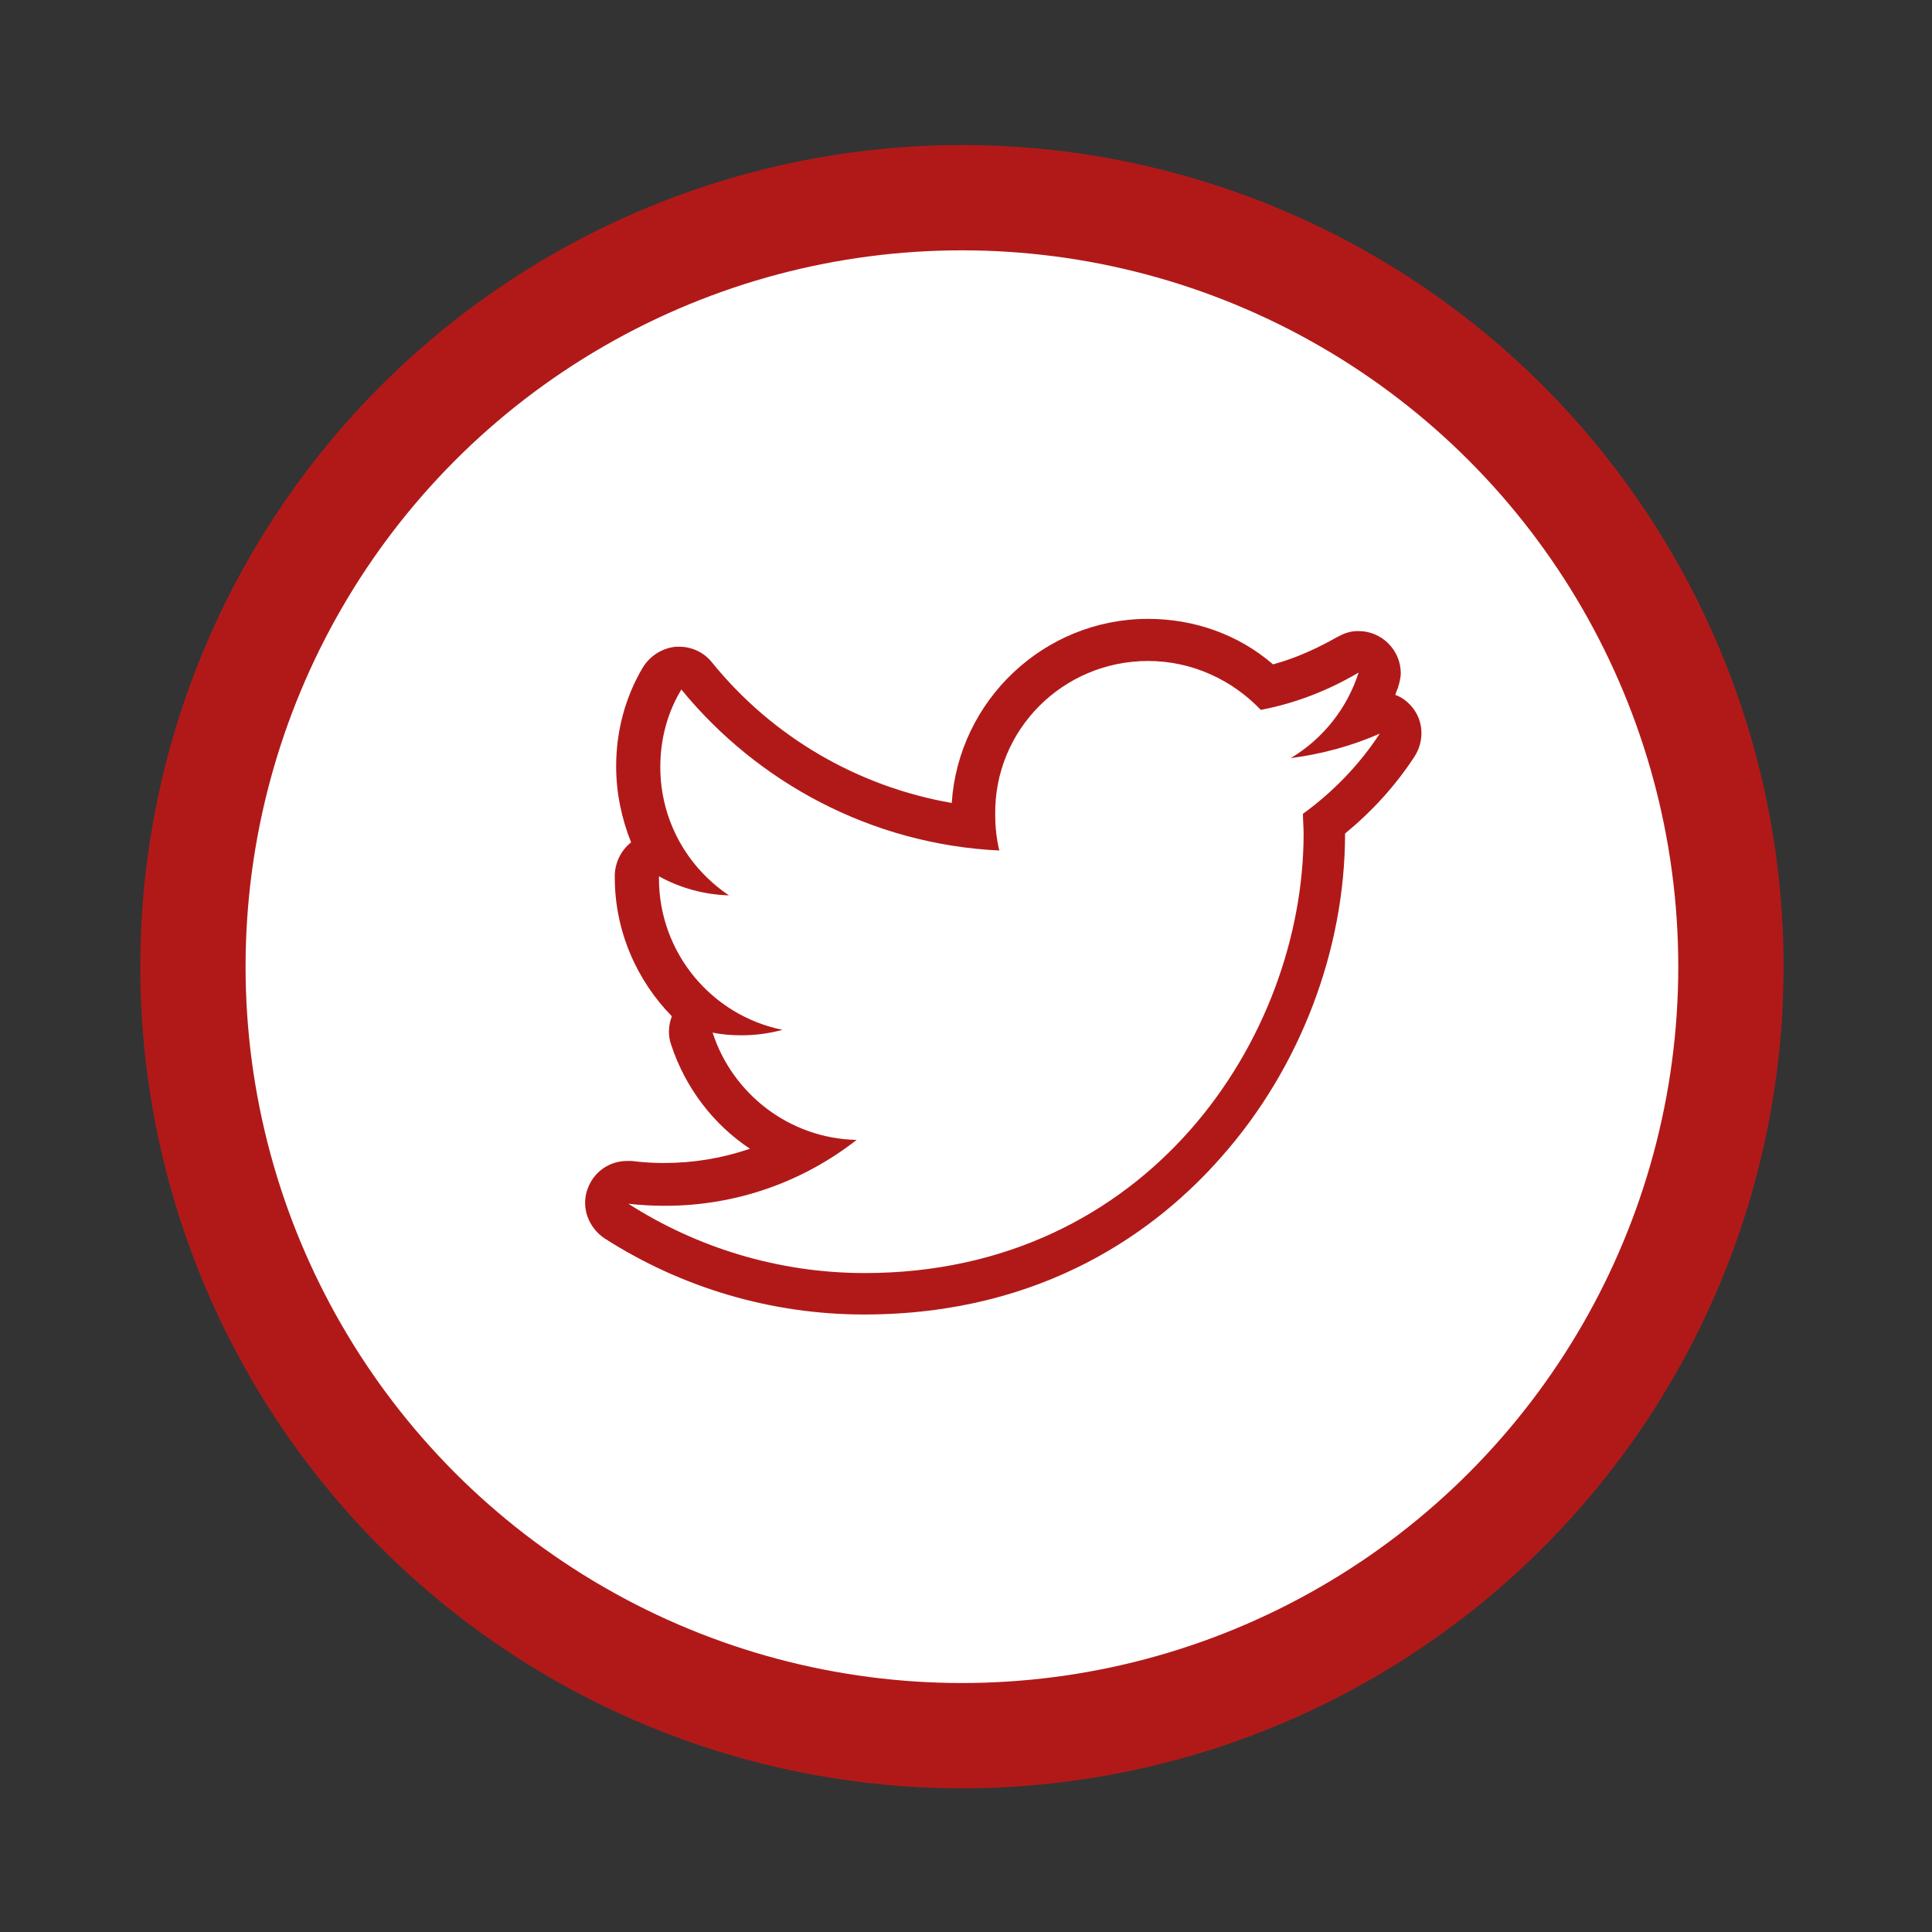
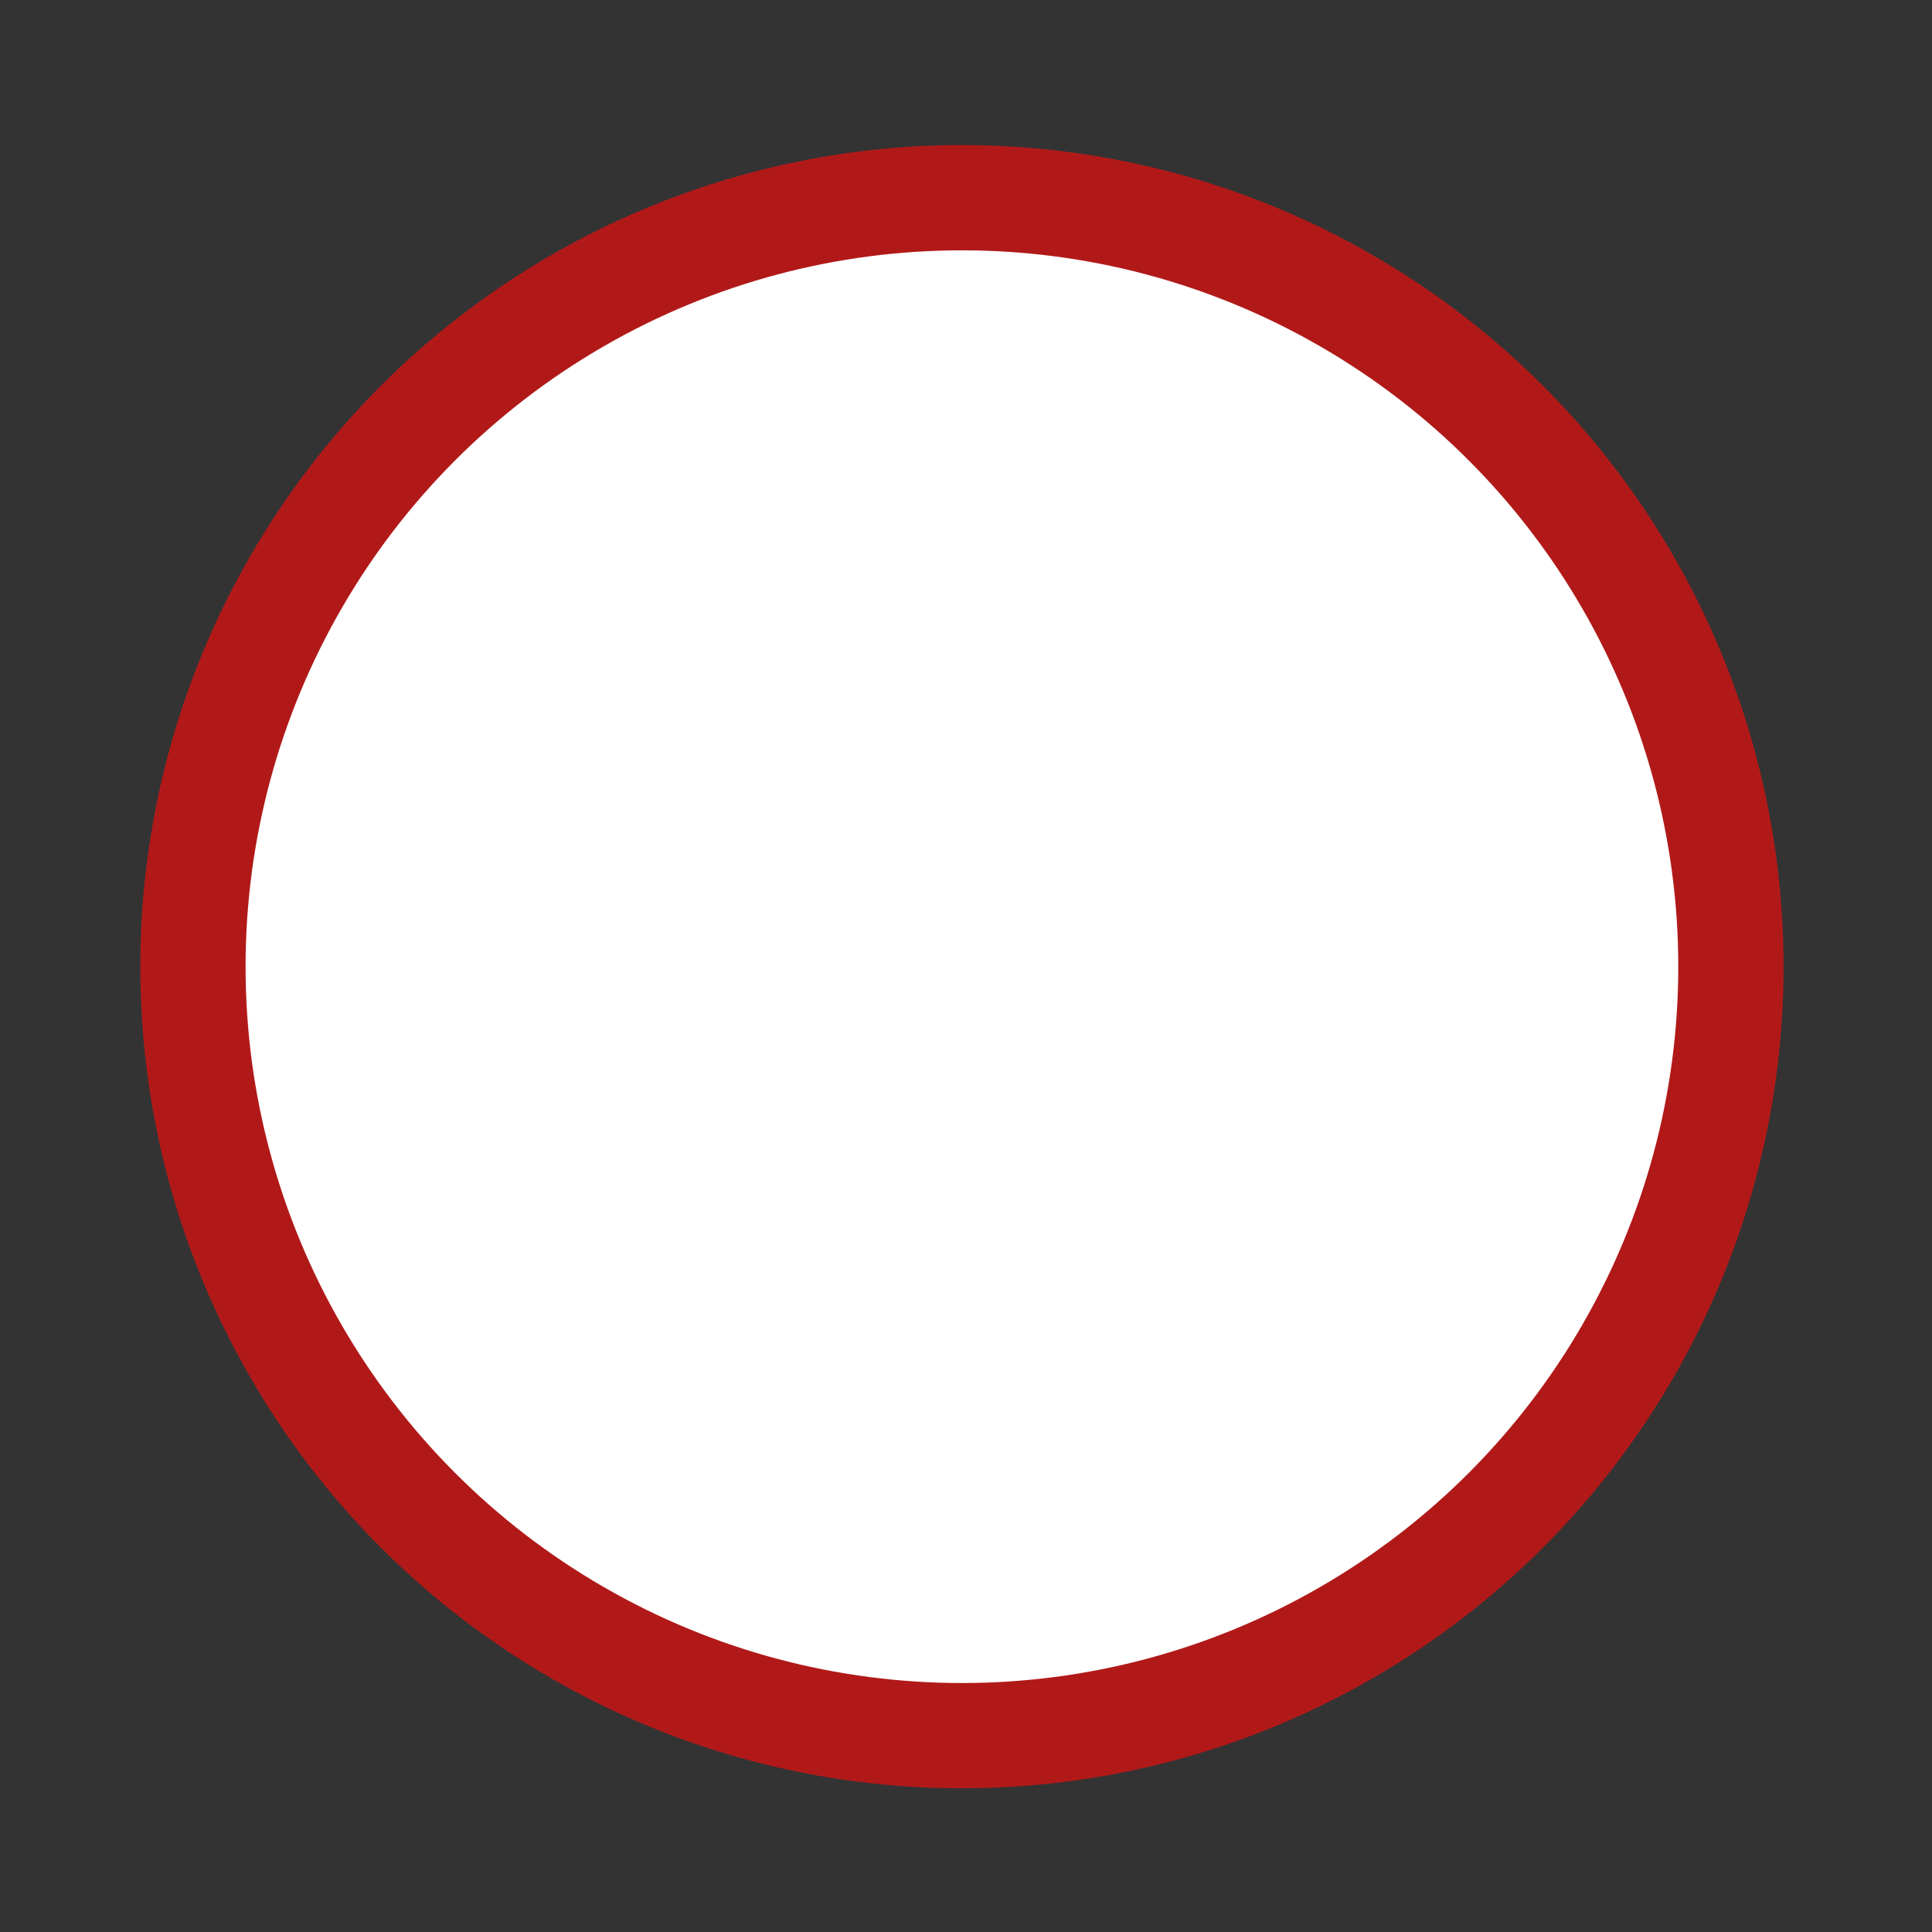
<svg xmlns="http://www.w3.org/2000/svg" version="1.1" id="Layer_1" x="0px" y="0px" viewBox="0 0 284.4 284.4" style="enable-background:new 0 0 284.4 284.4;" xml:space="preserve">
  <rect x="0" y="0" width="284.4" height="284.4" fill="#333333" stroke="none" />
  <style type="text/css">
	.st0{fill:#FFFFFF;}
	.st1{fill:#FFFFFF;stroke:#B11919;stroke-width:15.365;stroke-miterlimit:10;}
	.st2{fill:#B11919;}
	.st3{fill:none;stroke:#B11919;stroke-width:15.5;stroke-miterlimit:10;}
	.st4{fill:none;stroke:#B11919;stroke-width:3.073;stroke-linecap:round;stroke-miterlimit:10;}
	.st5{fill:#FFFFFF;stroke:#B11919;stroke-width:15.5;stroke-miterlimit:10;}
	.st6{fill:none;stroke:#B11919;stroke-width:6.2;stroke-linecap:round;stroke-linejoin:round;stroke-miterlimit:10;}
	.st7{fill:none;stroke:#B12028;stroke-width:6.911;stroke-linecap:round;stroke-linejoin:round;stroke-miterlimit:10;}
</style>
  <circle class="st5" cx="141.6" cy="142.3" r="113.2" />
  <g>
-     <path class="st2" d="M169,97.3c6.5,0,12.4,2.8,16.6,7.2c5.2-1,10-2.9,14.4-5.5c-1.7,5.3-5.3,9.8-10,12.6c4.6-0.6,9-1.8,13.1-3.6   c-3,4.6-6.9,8.6-11.3,11.8c0,1,0.1,2,0.1,2.9c0,30-22.9,64.7-64.6,64.7c-12.8,0-24.8-3.8-34.8-10.2c1.8,0.2,3.6,0.3,5.4,0.3   c10.6,0,20.4-3.6,28.2-9.7c-9.9-0.2-18.3-6.8-21.2-15.8c1.4,0.3,2.8,0.4,4.3,0.4c2.1,0,4.1-0.3,6-0.8   c-10.4-2.1-18.2-11.3-18.2-22.3c0-0.1,0-0.2,0-0.3c3.1,1.7,6.6,2.7,10.3,2.8c-6.1-4.1-10.1-11-10.1-18.9c0-4.2,1.1-8.1,3.1-11.4   c11.2,13.7,28,22.8,46.8,23.7c-0.4-1.7-0.6-3.4-0.6-5.2C146.3,107.4,156.5,97.3,169,97.3 M200.1,98.9L200.1,98.9 M169,91.1   c-15.3,0-27.9,12-28.9,27.1c-13.8-2.4-26.4-9.7-35.3-20.7c-1.2-1.5-3-2.3-4.8-2.3c-0.2,0-0.3,0-0.5,0c-2,0.2-3.8,1.3-4.9,3.1   c-2.6,4.4-3.9,9.4-3.9,14.5c0,3.9,0.8,7.7,2.2,11.2c-1.4,1.1-2.3,2.8-2.4,4.7c0,0.2,0,0.3,0,0.5c0,7.8,3.2,15.1,8.4,20.4   c-0.5,1.3-0.6,2.8-0.1,4.2c2.1,6.4,6.3,11.8,11.6,15.3c-4.1,1.4-8.3,2.1-12.7,2.1c-1.6,0-3.1-0.1-4.7-0.3c-0.2,0-0.5,0-0.7,0   c-2.6,0-4.9,1.6-5.8,4.1c-1,2.7,0.1,5.7,2.5,7.3c11.4,7.3,24.6,11.2,38.2,11.2c26.6,0,43.3-12.6,52.6-23.2   c11.6-13.1,18.2-30.5,18.2-47.6c3.9-3.2,7.4-7,10.2-11.3c1.5-2.3,1.4-5.3-0.4-7.4c-0.7-0.8-1.5-1.4-2.4-1.7   c0.1-0.4,0.3-0.8,0.4-1.1c0.2-0.7,0.4-1.4,0.4-2.1c0-3.4-2.8-6.2-6.2-6.2c0,0,0,0,0,0c-0.1,0-0.1,0-0.2,0c-1.1,0-2.1,0.4-3,0.9   c-3,1.7-6.1,3.1-9.4,4C182.3,93.4,175.8,91.1,169,91.1L169,91.1z" />
-   </g>
+     </g>
</svg>